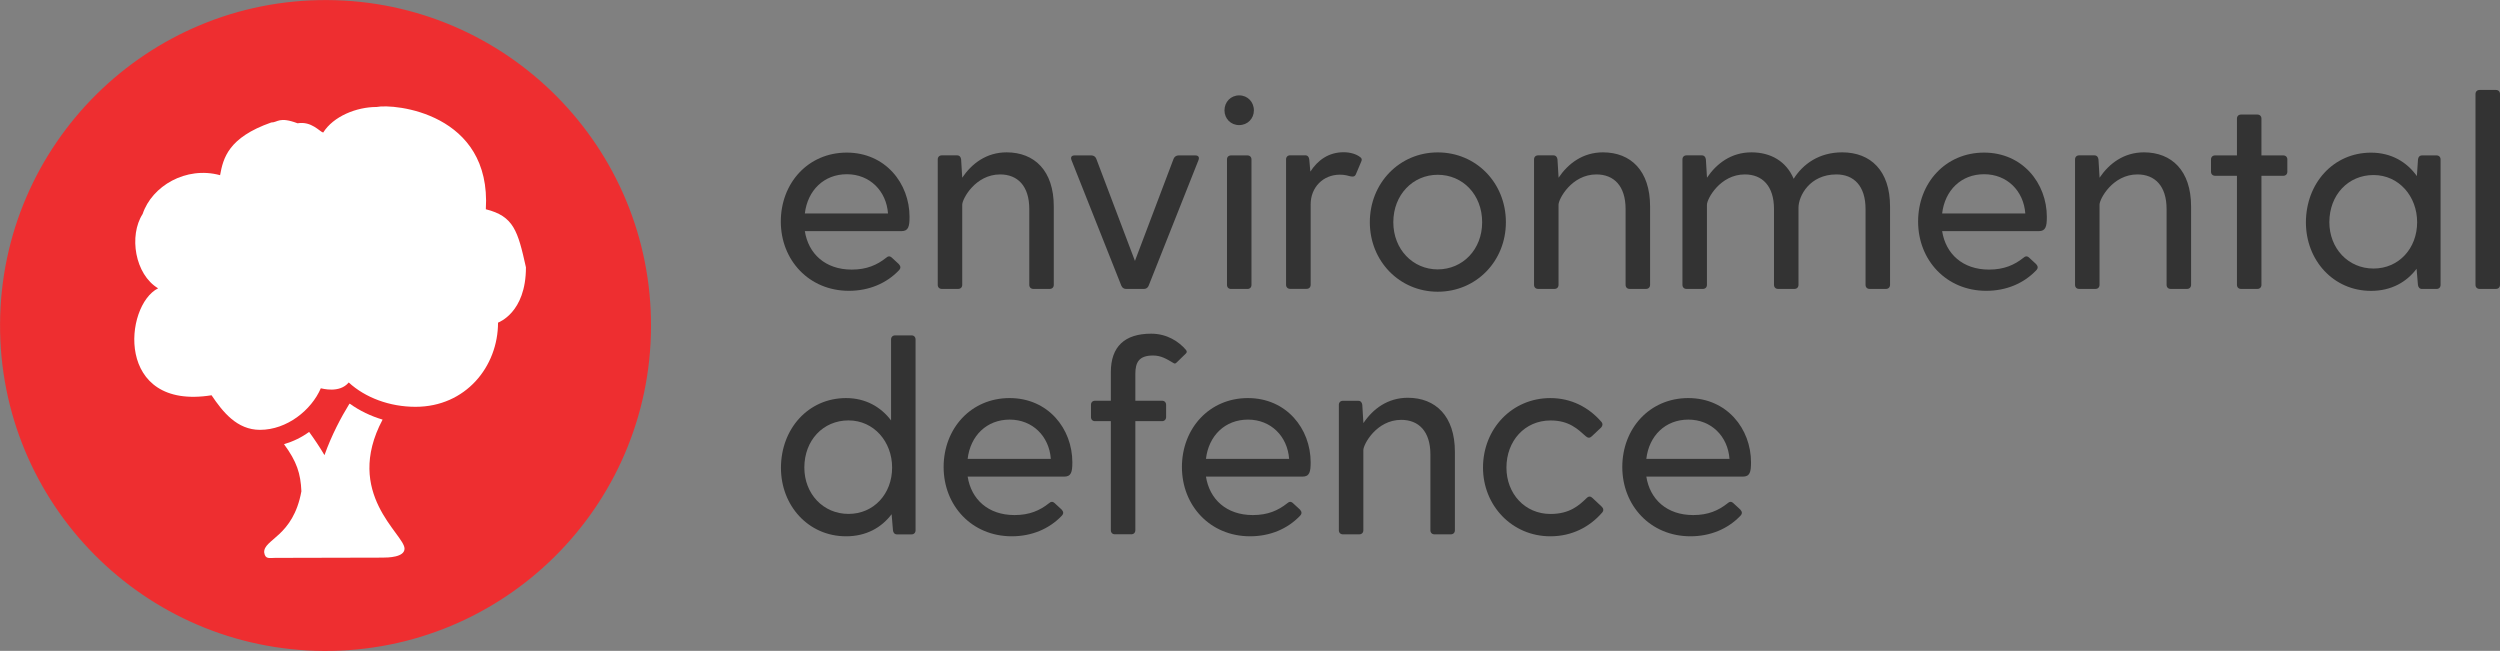
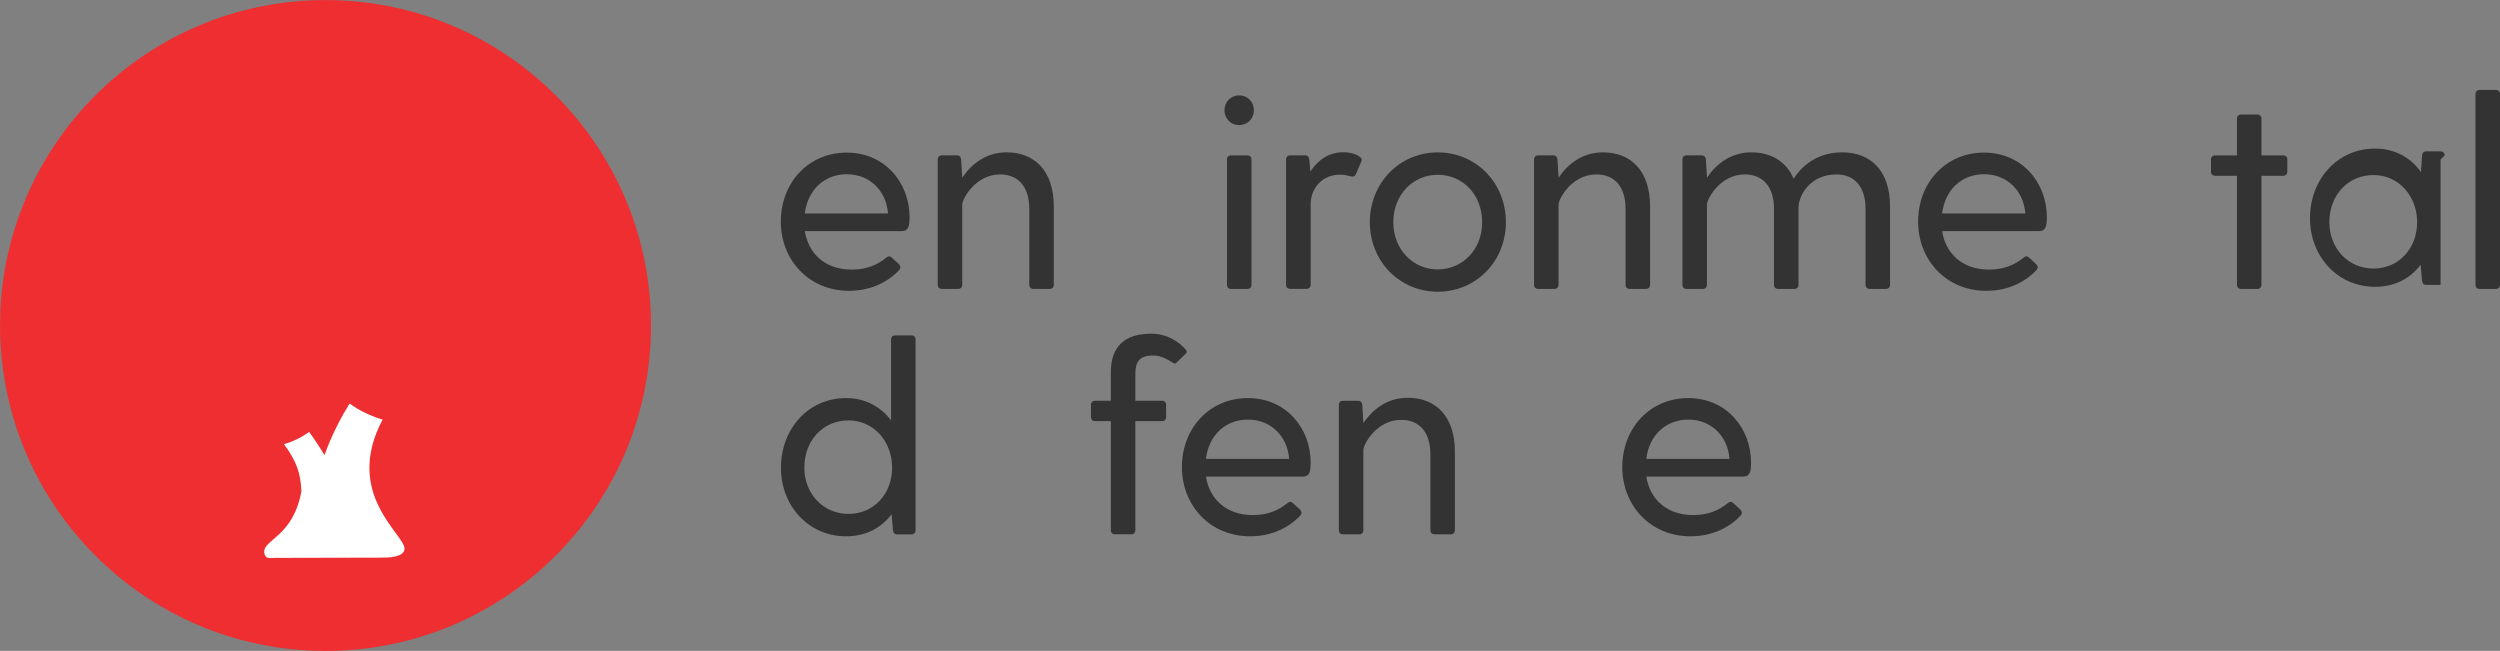
<svg xmlns="http://www.w3.org/2000/svg" version="1.1" viewBox="0 0 498.11 129.68" xml:space="preserve">
  <rect x="0" y="0" width="498.11" height="129.68" fill="#808080" stroke="none" />
  <style type="text/css">
	.st0{fill-rule:evenodd;clip-rule:evenodd;fill:#EE2E30;}
	.st1{fill:#FFFFFF;}
	.st2{fill:#333333;}
</style>
  <g transform="translate(-54.3 -85.156)">
    <ellipse class="st0" transform="matrix(.005 -1 1 .005 -31.434 268.41)" cx="119.15" cy="150" rx="64.84" ry="64.85" />
    <path class="st1" d="m130.53 168.76c-2.35-0.7-4.57-1.76-6.53-3.17l-0.1 0.04c-1.64 2.68-3.52 6.19-4.95 10.21-0.96-1.63-2.02-3.2-3.06-4.63-1.48 1.09-3.18 1.91-5 2.45 2.55 3.47 3.31 5.84 3.46 9.38-1.64 9.08-7.58 9.54-7.41 12.2 0.21 1.4 1.03 1.07 2.2 1.07l21.35-0.05c1.17 0 4.41-0.07 4.41-1.79 0-2.86-12.21-10.96-4.37-25.71z" />
-     <path class="st1" d="m159.09 138.42c-1.62-7.29-2.44-10.18-7.99-11.57 1.16-19.22-18.29-21.08-21.76-20.38-4.03 0-8.62 1.87-10.65 5.1-0.7-0.18-2.32-2.32-5.1-1.85-3.71-1.39-3.92-0.16-5.25-0.16-8.57 3.01-9.57 7.11-10.19 10.5-6.79-1.85-13.58 2.17-15.43 7.73-2.78 4.32-1.55 12.03 3.08 14.81-6.79 3.4-8.64 24.39 10.65 21.31 2.25 3.34 5.07 6.89 9.65 6.89 5.38 0 10.25-3.94 12.12-8.28 0.18 0.01 3.71 1.08 5.56-1.16 3.3 3.03 8.15 4.85 13.31 4.85 10 0 16.44-8.02 16.44-16.77 0-0.04 5.56-1.87 5.56-11.02z" />
    <path class="st2" d="m235.52 128.39c0 1.9-0.22 2.82-1.63 2.82h-19.23c0.71 4.51 4.07 7.66 9.34 7.66 2.99 0 5.05-0.92 6.84-2.34 0.38-0.33 0.71-0.43 1.14-0.05l1.41 1.3c0.38 0.43 0.43 0.81 0 1.25-2.5 2.61-5.98 4.07-9.94 4.07-7.99 0-13.58-6.14-13.58-13.8s5.43-13.74 13.15-13.74c7.67 0.01 12.5 6.1 12.5 12.83zm-20.86-0.7h16.57c-0.33-4.51-3.64-7.82-8.2-7.82s-7.82 3.2-8.37 7.82z" />
    <path class="st2" d="m264.26 126.27v15.64c0 0.49-0.33 0.81-0.81 0.81h-3.26c-0.49 0-0.81-0.33-0.81-0.81v-15.1c0-4.62-2.34-6.9-5.81-6.9-4.94 0-7.55 4.89-7.55 6.03v15.97c0 0.49-0.33 0.81-0.81 0.81h-3.26c-0.49 0-0.81-0.33-0.81-0.81v-24.99c0-0.49 0.33-0.81 0.81-0.81h3.04c0.49 0 0.76 0.33 0.81 0.81l0.22 3.64c1.9-2.82 4.83-5.05 8.85-5.05 5.54 0.01 9.39 3.65 9.39 10.76z" />
-     <path class="st2" d="m289.14 116.12h3.31c0.6 0 0.87 0.33 0.65 0.92l-9.94 25.04c-0.16 0.43-0.54 0.65-0.98 0.65h-3.48c-0.43 0-0.81-0.22-0.98-0.65l-9.94-25.04c-0.22-0.6 0.05-0.92 0.65-0.92h3.31c0.43 0 0.81 0.22 0.98 0.65l7.71 20.37 7.71-20.37c0.19-0.44 0.57-0.65 1-0.65z" />
    <path class="st2" d="m298.27 107.15c0-1.68 1.25-2.99 2.93-2.99s2.93 1.3 2.93 2.99c0 1.63-1.25 2.93-2.93 2.93-1.68 0.01-2.93-1.3-2.93-2.93zm1.31 8.97h3.26c0.49 0 0.81 0.33 0.81 0.81v24.99c0 0.49-0.33 0.81-0.81 0.81h-3.26c-0.49 0-0.81-0.33-0.81-0.81v-24.99c-0.01-0.49 0.32-0.81 0.81-0.81z" />
    <path class="st2" d="m325.49 117.42-1.03 2.44c-0.22 0.49-0.54 0.54-1.09 0.43-0.49-0.11-1.03-0.33-2.12-0.33-3.31 0-5.81 2.5-5.81 5.92v16.02c0 0.49-0.33 0.81-0.82 0.81h-3.26c-0.49 0-0.82-0.33-0.82-0.81v-24.99c0-0.49 0.33-0.81 0.82-0.81h2.99c0.49 0 0.76 0.33 0.81 0.81l0.22 2.44c1.47-2.28 3.64-3.86 6.63-3.86 1.36 0 2.55 0.38 3.31 0.98 0.33 0.24 0.39 0.52 0.17 0.95z" />
    <path class="st2" d="m327.23 129.43c0-7.82 5.92-13.91 13.53-13.91 7.66 0 13.58 6.08 13.58 13.91 0 7.77-5.92 13.85-13.58 13.85-7.61 0-13.53-6.09-13.53-13.85zm22.38 0c0-5.49-3.86-9.45-8.85-9.45-4.94 0-8.85 3.97-8.85 9.45 0 5.43 3.91 9.4 8.85 9.4 4.99-0.01 8.85-3.97 8.85-9.4z" />
    <path class="st2" d="m383.07 126.27v15.64c0 0.49-0.33 0.81-0.81 0.81h-3.26c-0.49 0-0.81-0.33-0.81-0.81v-15.1c0-4.62-2.34-6.9-5.81-6.9-4.94 0-7.55 4.89-7.55 6.03v15.97c0 0.49-0.33 0.81-0.81 0.81h-3.26c-0.49 0-0.81-0.33-0.81-0.81v-24.99c0-0.49 0.33-0.81 0.81-0.81h3.04c0.49 0 0.76 0.33 0.82 0.81l0.22 3.64c1.9-2.82 4.83-5.05 8.85-5.05 5.53 0.01 9.38 3.65 9.38 10.76z" />
    <path class="st2" d="m430.88 126.27v15.64c0 0.49-0.33 0.81-0.81 0.81h-3.26c-0.49 0-0.81-0.33-0.81-0.81v-15.1c0-4.62-2.34-6.9-5.81-6.9-5.32 0-7.55 4.29-7.55 6.63v15.37c0 0.49-0.33 0.81-0.81 0.81h-3.26c-0.49 0-0.81-0.33-0.81-0.81v-15.1c0-4.62-2.34-6.9-5.81-6.9-4.94 0-7.55 4.89-7.55 6.03v15.97c0 0.49-0.33 0.81-0.81 0.81h-3.26c-0.49 0-0.81-0.33-0.81-0.81v-24.99c0-0.49 0.33-0.81 0.81-0.81h3.04c0.49 0 0.76 0.33 0.82 0.81l0.22 3.64c1.9-2.82 4.83-5.05 8.85-5.05 3.86 0 6.95 1.79 8.42 5.27 1.85-2.93 5.05-5.27 9.67-5.27 5.67 0.01 9.53 3.65 9.53 10.76z" />
    <path class="st2" d="m462.12 128.39c0 1.9-0.22 2.82-1.63 2.82h-19.23c0.71 4.51 4.07 7.66 9.34 7.66 2.99 0 5.05-0.92 6.84-2.34 0.38-0.33 0.71-0.43 1.14-0.05l1.41 1.3c0.38 0.43 0.43 0.81 0 1.25-2.5 2.61-5.97 4.07-9.94 4.07-7.99 0-13.58-6.14-13.58-13.8s5.43-13.74 13.15-13.74c7.67 0.01 12.5 6.1 12.5 12.83zm-20.86-0.7h16.57c-0.33-4.51-3.64-7.82-8.2-7.82-4.57-0.01-7.83 3.2-8.37 7.82z" />
-     <path class="st2" d="m490.86 126.27v15.64c0 0.49-0.33 0.81-0.81 0.81h-3.26c-0.49 0-0.81-0.33-0.81-0.81v-15.1c0-4.62-2.34-6.9-5.81-6.9-4.94 0-7.55 4.89-7.55 6.03v15.97c0 0.49-0.33 0.81-0.81 0.81h-3.26c-0.49 0-0.81-0.33-0.81-0.81v-24.99c0-0.49 0.33-0.81 0.81-0.81h3.04c0.49 0 0.76 0.33 0.82 0.81l0.22 3.64c1.9-2.82 4.83-5.05 8.85-5.05 5.52 0.01 9.38 3.65 9.38 10.76z" />
    <path class="st2" d="m510.04 116.93v2.44c0 0.49-0.33 0.81-0.81 0.81h-4.35v21.73c0 0.49-0.33 0.81-0.81 0.81h-3.26c-0.49 0-0.81-0.33-0.81-0.81v-21.73h-4.35c-0.49 0-0.82-0.33-0.82-0.81v-2.44c0-0.49 0.33-0.81 0.82-0.81h4.35v-7.33c0-0.49 0.33-0.81 0.81-0.81h3.26c0.49 0 0.81 0.33 0.81 0.81v7.33h4.35c0.48 0 0.81 0.32 0.81 0.81z" />
-     <path class="st2" d="m540.57 116.93v24.99c0 0.49-0.33 0.81-0.81 0.81h-2.88c-0.49 0-0.76-0.33-0.82-0.81l-0.27-3.21c-2.01 2.66-5.05 4.4-9.07 4.4-7.55 0-12.98-6.14-12.98-13.63 0-7.77 5.43-13.91 12.98-13.91 4.02 0 7.12 1.85 9.13 4.67l0.22-3.31c0.05-0.49 0.33-0.81 0.82-0.81h2.88c0.47 0 0.8 0.32 0.8 0.81zm-4.67 12.5c0-5.16-3.64-9.4-8.69-9.4s-8.8 3.97-8.8 9.4c0 5.21 3.75 9.23 8.8 9.23s8.69-4.02 8.69-9.23z" />
+     <path class="st2" d="m540.57 116.93v24.99h-2.88c-0.49 0-0.76-0.33-0.82-0.81l-0.27-3.21c-2.01 2.66-5.05 4.4-9.07 4.4-7.55 0-12.98-6.14-12.98-13.63 0-7.77 5.43-13.91 12.98-13.91 4.02 0 7.12 1.85 9.13 4.67l0.22-3.31c0.05-0.49 0.33-0.81 0.82-0.81h2.88c0.47 0 0.8 0.32 0.8 0.81zm-4.67 12.5c0-5.16-3.64-9.4-8.69-9.4s-8.8 3.97-8.8 9.4c0 5.21 3.75 9.23 8.8 9.23s8.69-4.02 8.69-9.23z" />
    <path class="st2" d="m548.34 103.08h3.26c0.49 0 0.81 0.33 0.81 0.81v38.02c0 0.49-0.33 0.81-0.81 0.81h-3.26c-0.49 0-0.81-0.33-0.81-0.81v-38.02c0-0.48 0.32-0.81 0.81-0.81z" />
    <path class="st2" d="m236.72 152.79v38.03c0 0.49-0.33 0.81-0.81 0.81h-2.88c-0.49 0-0.76-0.33-0.81-0.81l-0.27-3.21c-2.01 2.66-5.05 4.4-9.07 4.4-7.55 0-12.98-6.14-12.98-13.63 0-7.77 5.43-13.91 12.98-13.91 3.91 0 6.95 1.79 8.96 4.45v-16.13c0-0.49 0.33-0.81 0.81-0.81h3.26c0.48-0.01 0.81 0.32 0.81 0.81zm-4.67 25.53c0-5.16-3.64-9.4-8.69-9.4s-8.8 3.96-8.8 9.4c0 5.21 3.75 9.23 8.8 9.23s8.69-4.01 8.69-9.23z" />
-     <path class="st2" d="m267.96 177.29c0 1.9-0.22 2.83-1.63 2.83h-19.23c0.71 4.51 4.07 7.66 9.34 7.66 2.99 0 5.05-0.92 6.84-2.34 0.38-0.33 0.71-0.43 1.14-0.05l1.41 1.3c0.38 0.43 0.43 0.81 0 1.25-2.5 2.61-5.98 4.07-9.94 4.07-7.99 0-13.58-6.14-13.58-13.8s5.43-13.74 13.15-13.74c7.66 0 12.5 6.08 12.5 12.82zm-20.86-0.71h16.57c-0.33-4.51-3.64-7.82-8.2-7.82s-7.83 3.2-8.37 7.82z" />
    <path class="st2" d="m290.56 155.61-1.79 1.74c-0.33 0.33-0.43 0.27-0.71 0.11-1.36-0.81-2.44-1.47-4.02-1.47-2.82 0-3.53 1.36-3.53 3.69v5.32h5.32c0.49 0 0.81 0.33 0.81 0.81v2.44c0 0.49-0.33 0.82-0.81 0.82h-5.32v21.73c0 0.49-0.33 0.81-0.81 0.81h-3.26c-0.49 0-0.81-0.33-0.81-0.81v-21.73h-3.15c-0.49 0-0.81-0.33-0.81-0.82v-2.44c0-0.49 0.33-0.81 0.81-0.81h3.15v-5.7c0-5.05 2.72-7.66 8.04-7.66 3.15 0 5.54 1.58 6.95 3.26 0.21 0.28 0.16 0.5-0.06 0.71z" />
    <path class="st2" d="m315.44 177.29c0 1.9-0.22 2.83-1.63 2.83h-19.23c0.71 4.51 4.07 7.66 9.34 7.66 2.99 0 5.05-0.92 6.84-2.34 0.38-0.33 0.71-0.43 1.14-0.05l1.41 1.3c0.38 0.43 0.43 0.81 0 1.25-2.5 2.61-5.97 4.07-9.94 4.07-7.99 0-13.58-6.14-13.58-13.8s5.43-13.74 13.15-13.74c7.66 0 12.5 6.08 12.5 12.82zm-20.86-0.71h16.57c-0.33-4.51-3.64-7.82-8.2-7.82-4.57 0-7.83 3.2-8.37 7.82z" />
    <path class="st2" d="m344.18 175.17v15.64c0 0.49-0.33 0.81-0.81 0.81h-3.26c-0.49 0-0.81-0.33-0.81-0.81v-15.1c0-4.62-2.34-6.9-5.81-6.9-4.94 0-7.55 4.89-7.55 6.03v15.97c0 0.49-0.33 0.81-0.81 0.81h-3.26c-0.49 0-0.81-0.33-0.81-0.81v-24.99c0-0.49 0.33-0.81 0.81-0.81h3.04c0.49 0 0.76 0.33 0.82 0.81l0.22 3.64c1.9-2.83 4.83-5.05 8.85-5.05 5.52 0 9.38 3.64 9.38 10.76z" />
-     <path class="st2" d="m370.42 184.4c0.43-0.43 0.82-0.38 1.2 0l1.85 1.74c0.33 0.33 0.38 0.76 0.05 1.14-2.5 2.88-6.03 4.73-10.32 4.73-7.66 0-13.42-6.14-13.42-13.69 0-7.71 5.76-13.85 13.42-13.85 4.18 0 7.66 1.85 10.16 4.73 0.33 0.38 0.27 0.81-0.05 1.14l-1.85 1.74c-0.38 0.38-0.76 0.38-1.2 0-1.58-1.41-3.31-3.15-7.01-3.15-5.16 0-8.8 4.07-8.8 9.4 0 5.16 3.64 9.23 8.8 9.23 3.8-0.01 5.65-1.69 7.17-3.16z" />
    <path class="st2" d="m403.18 177.29c0 1.9-0.22 2.83-1.63 2.83h-19.23c0.71 4.51 4.07 7.66 9.34 7.66 2.99 0 5.05-0.92 6.84-2.34 0.38-0.33 0.71-0.43 1.14-0.05l1.41 1.3c0.38 0.43 0.43 0.81 0 1.25-2.5 2.61-5.98 4.07-9.94 4.07-7.99 0-13.58-6.14-13.58-13.8s5.43-13.74 13.15-13.74c7.66 0 12.5 6.08 12.5 12.82zm-20.86-0.71h16.57c-0.33-4.51-3.64-7.82-8.2-7.82-4.57 0-7.83 3.2-8.37 7.82z" />
  </g>
</svg>